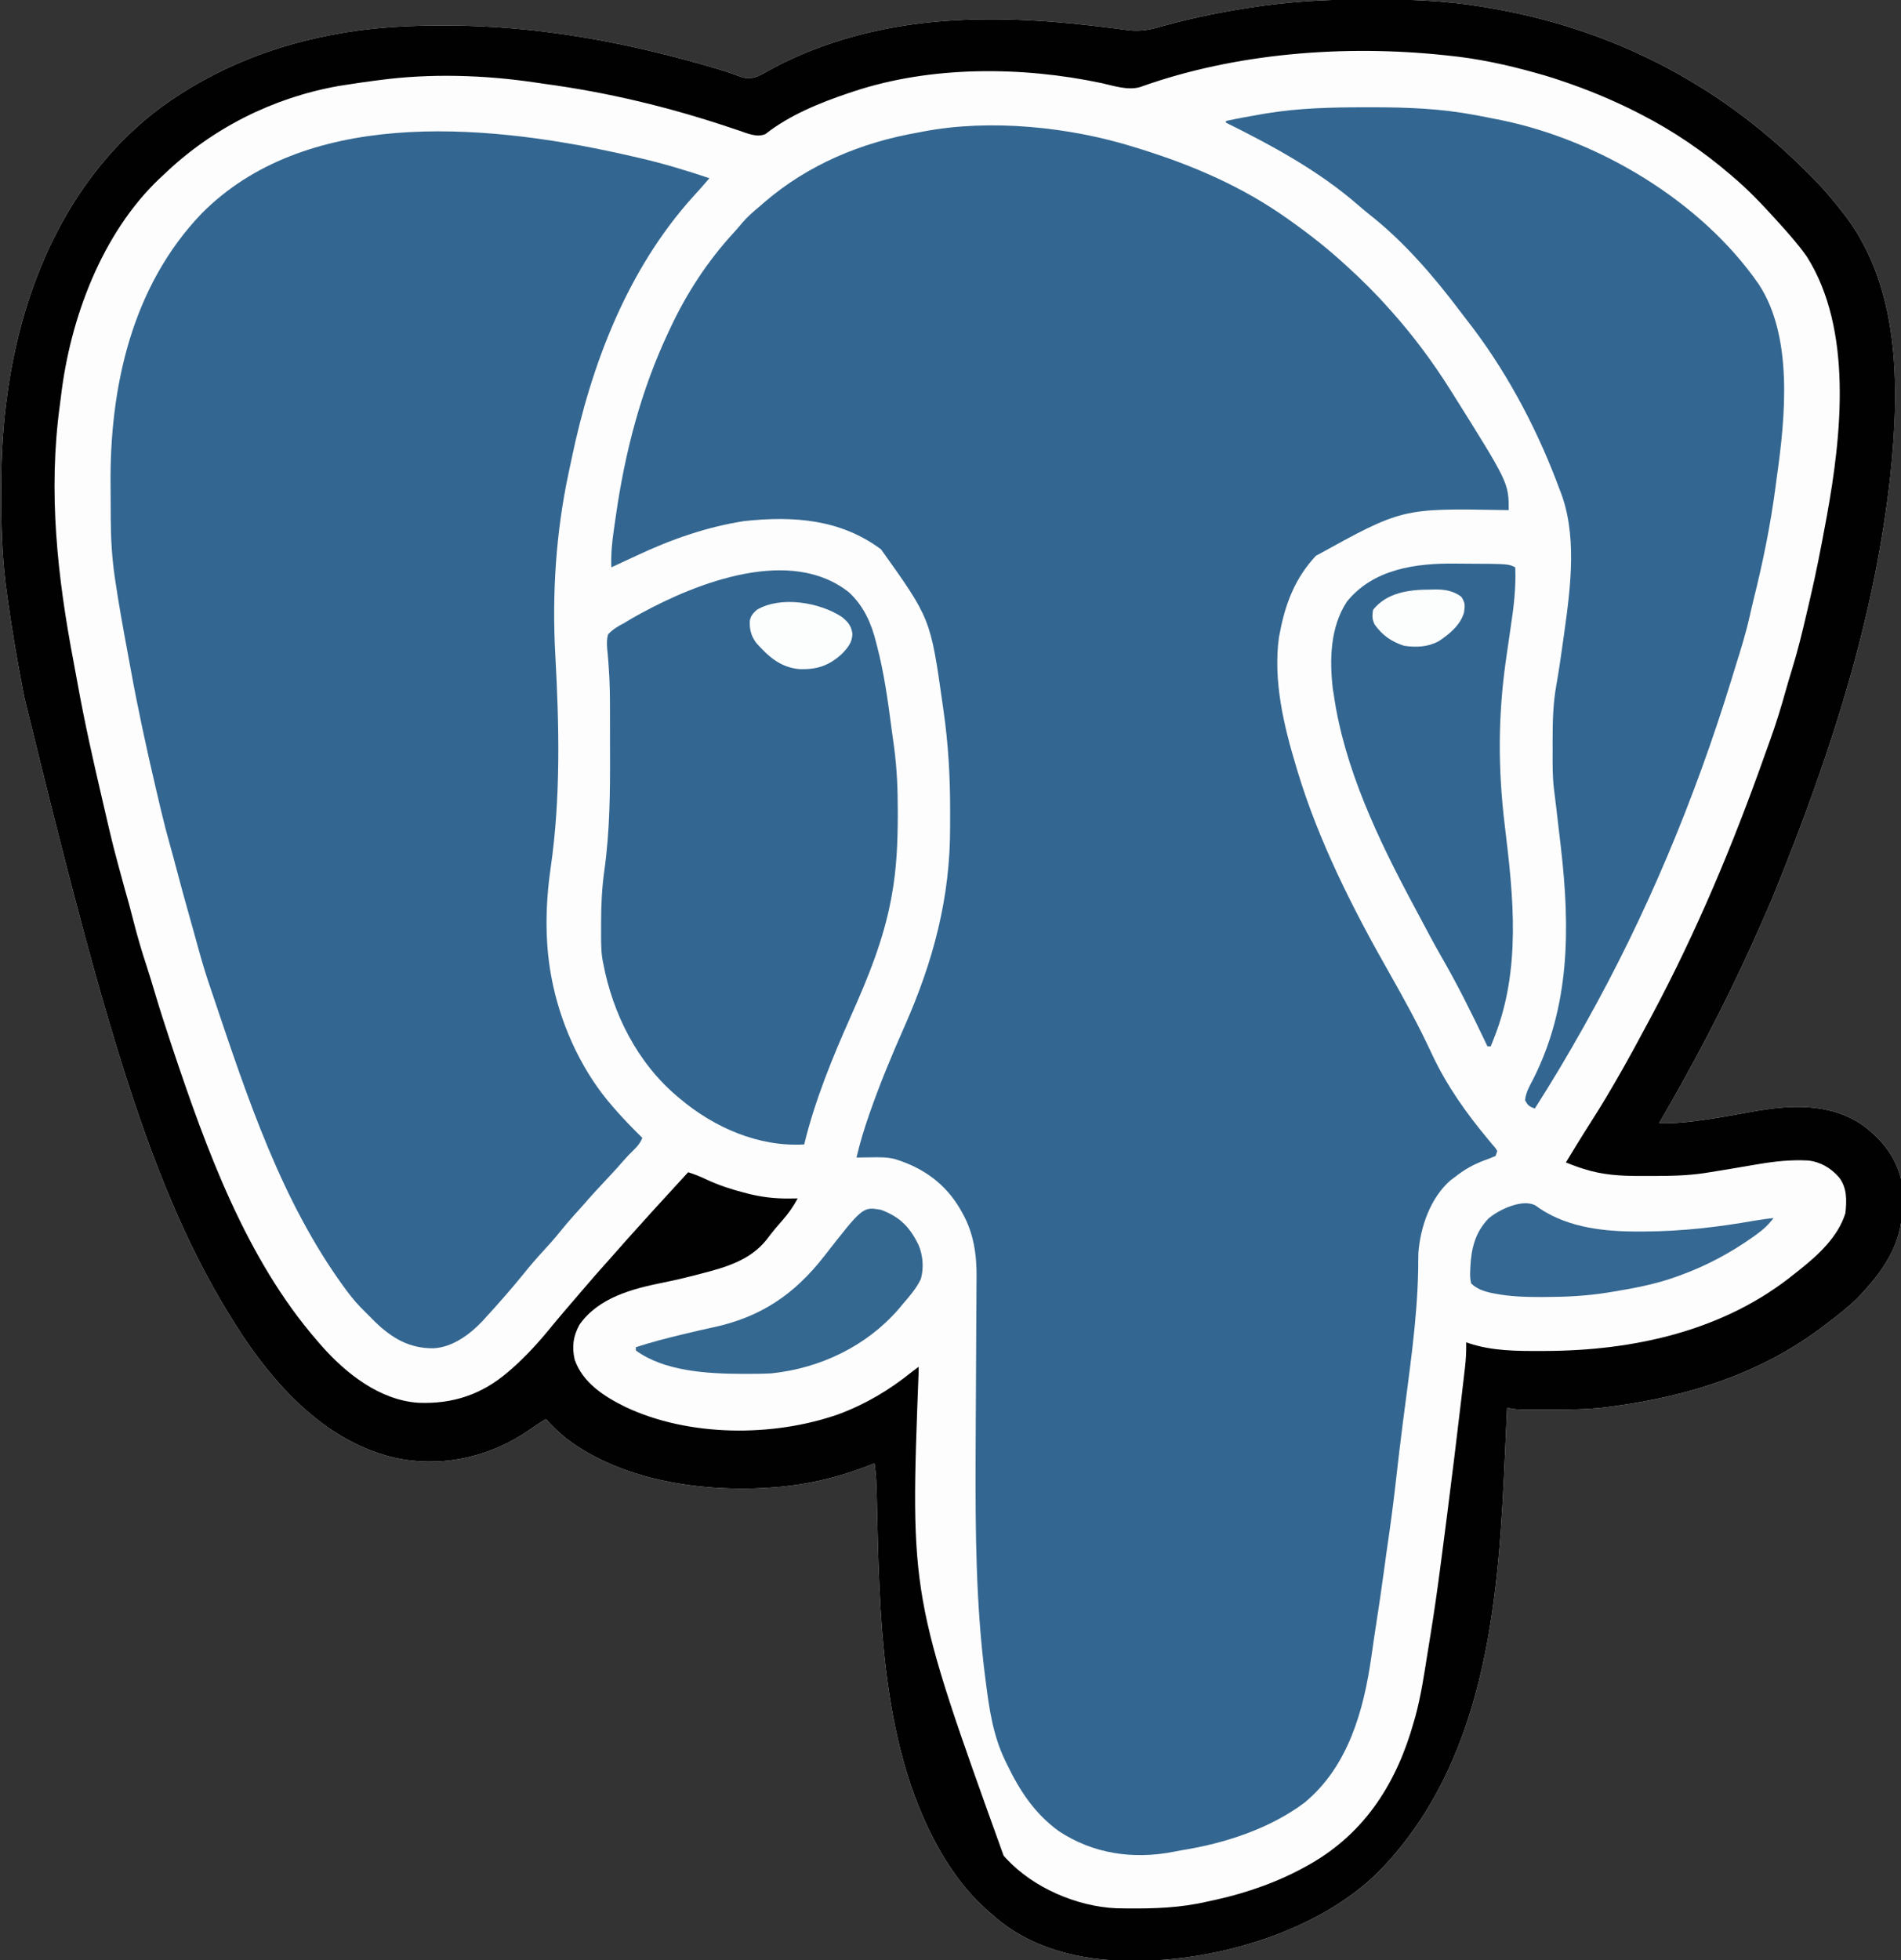
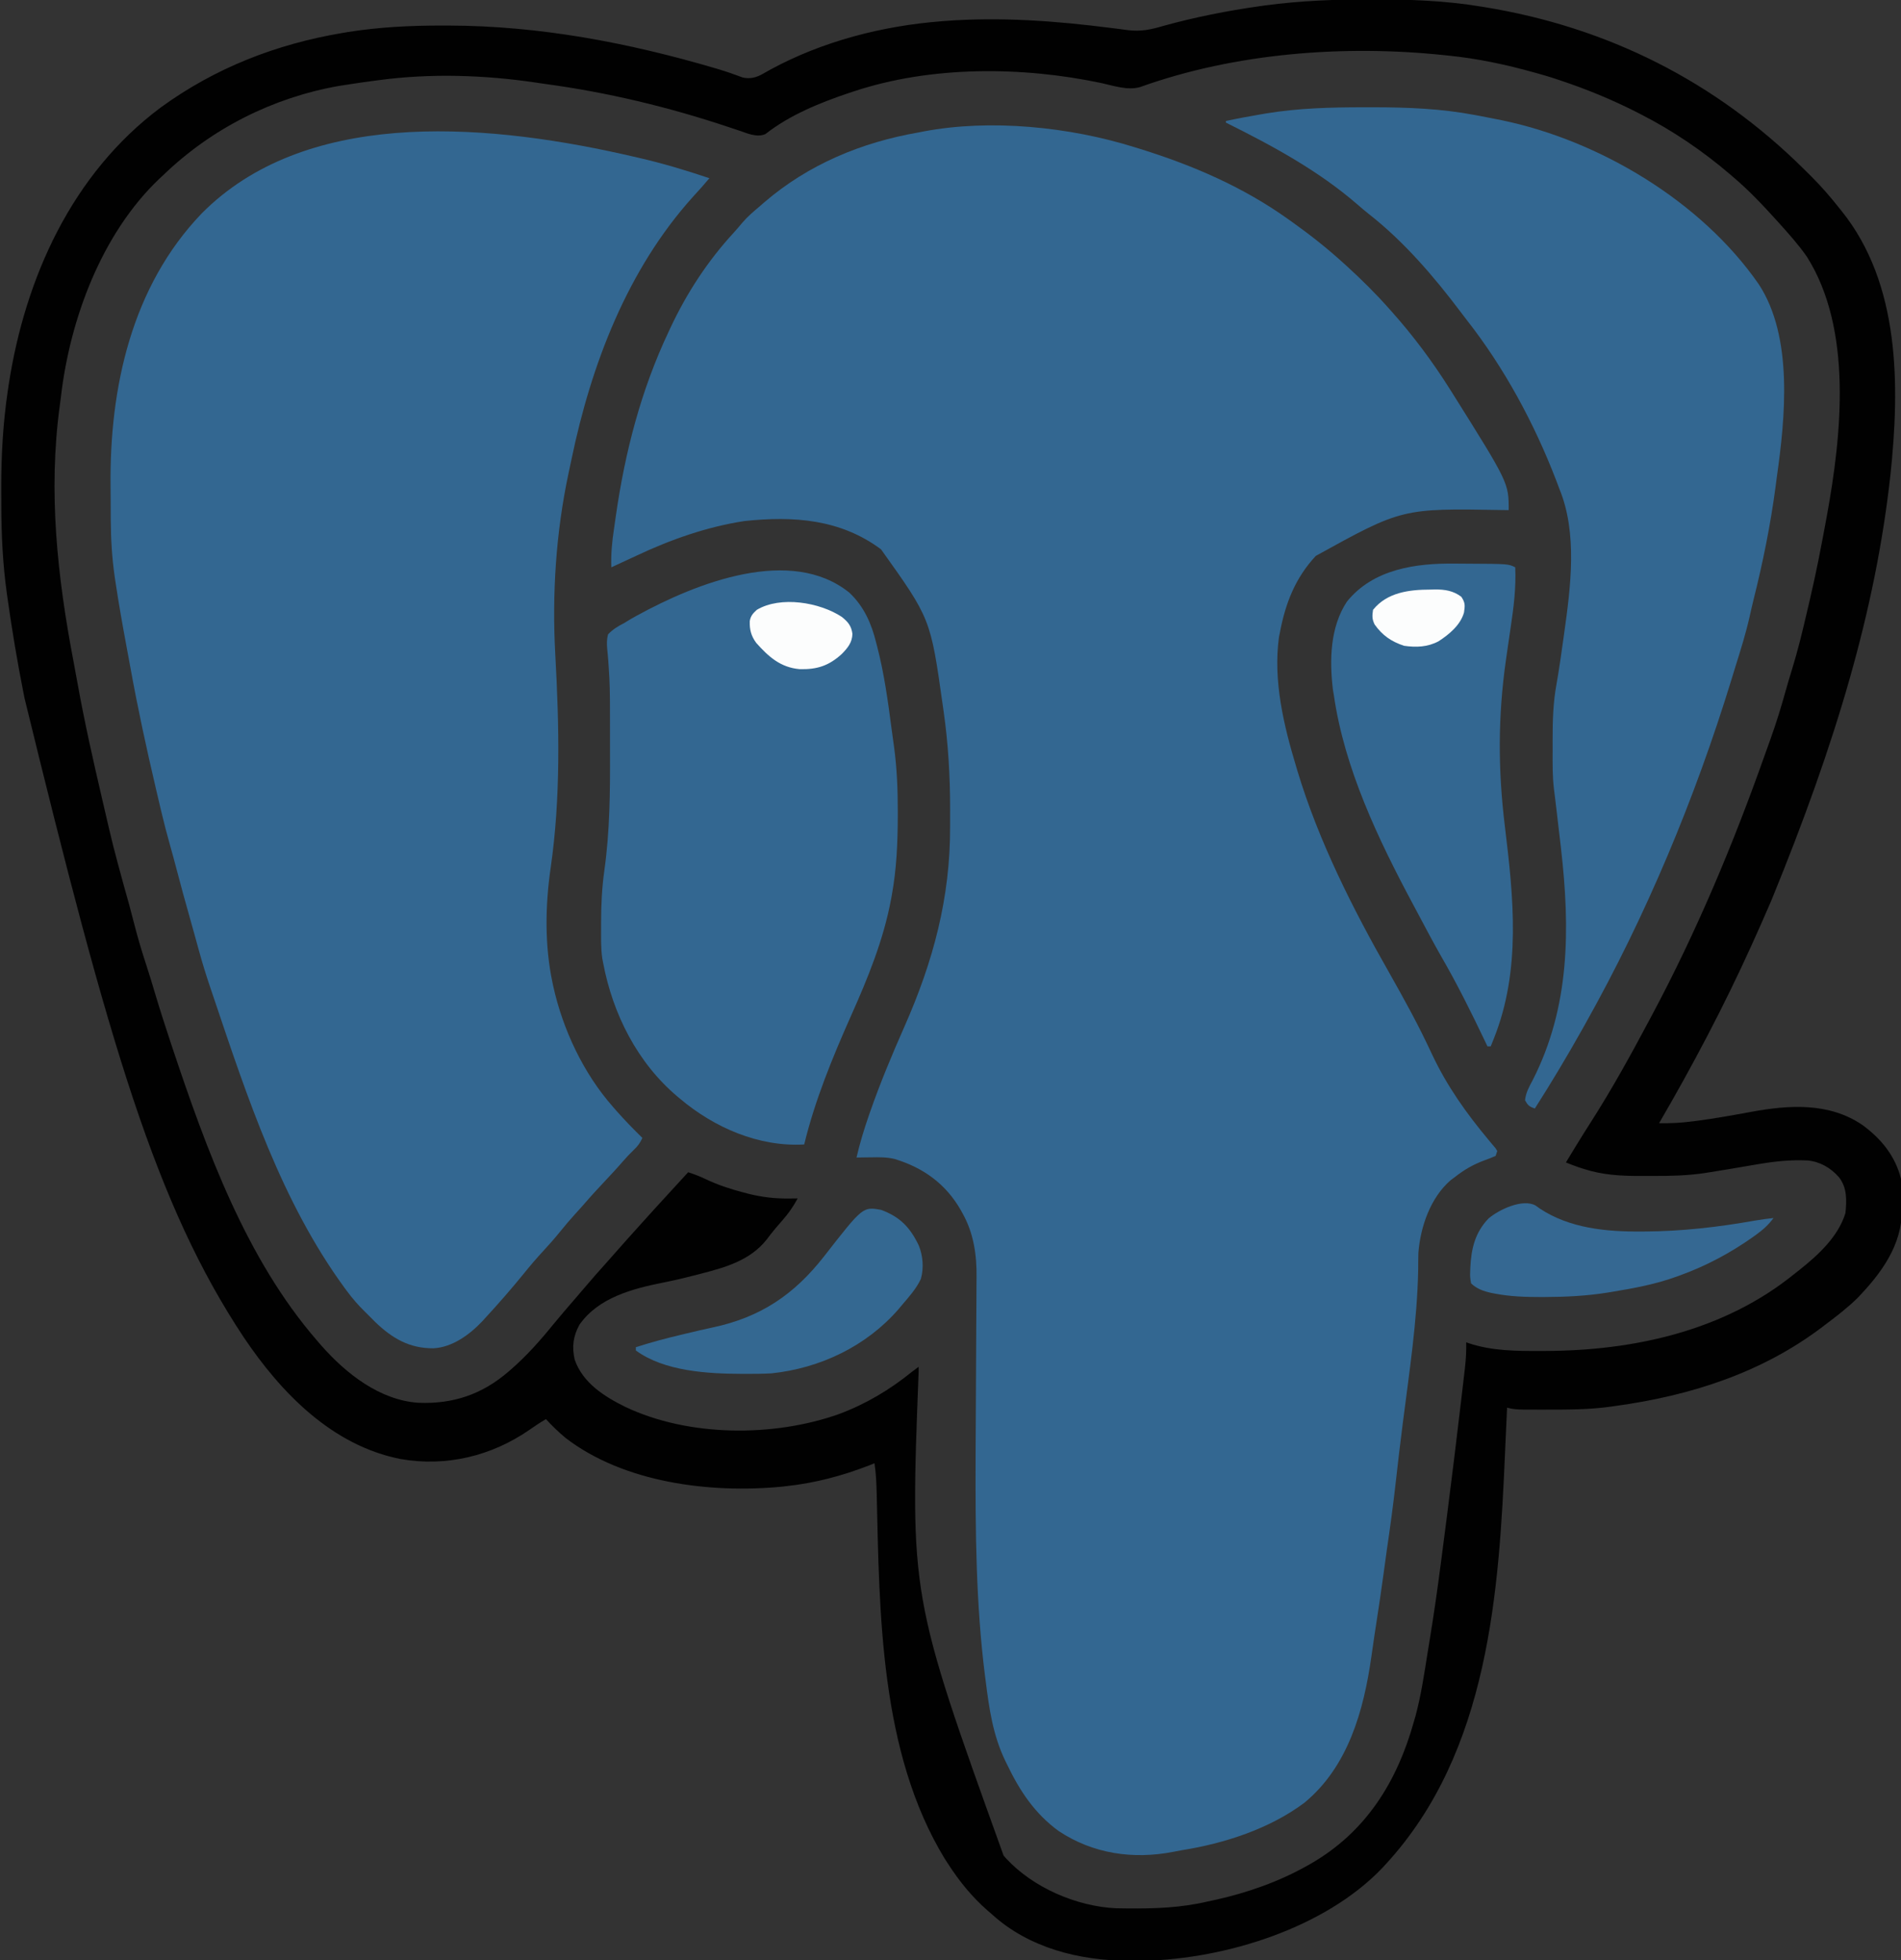
<svg xmlns="http://www.w3.org/2000/svg" version="1.1" width="1163" height="1199">
  <rect width="100%" height="100%" fill="#333333" stroke="none" />
-   <path d="M0 0 C0.997 0 0.997 0 2.015 0.001 C23.992 0.011 45.542 0.796 67.25 4.375 C67.909 4.482 68.569 4.588 69.248 4.698 C144.753 16.938 210.818 50.195 264.975 103.924 C266.396 105.333 267.82 106.738 269.245 108.143 C275.351 114.241 280.906 120.604 286.25 127.375 C287.005 128.311 287.005 128.311 287.775 129.265 C323.876 174.029 323.537 236.464 317.777 290.983 C308.636 373.574 284.45 454.548 245.25 550.375 C244.797 551.431 244.344 552.487 243.877 553.575 C240.734 560.871 237.517 568.133 234.25 575.375 C233.77 576.439 233.29 577.503 232.796 578.6 C215.885 615.922 196.863 651.977 176.25 687.375 C183.18 687.526 189.878 687.136 196.75 686.25 C197.752 686.124 198.754 685.998 199.786 685.868 C210.749 684.418 221.625 682.451 232.498 680.445 C255.738 676.177 280.172 674.552 300.656 688.473 C312.156 696.907 320.685 707.32 324.25 721.375 C324.815 726.327 324.855 731.208 324.812 736.188 C324.836 737.451 324.86 738.715 324.885 740.018 C324.851 762.045 312.295 779.064 297.562 794.375 C291.543 800.255 284.968 805.331 278.25 810.375 C277.431 811.001 277.431 811.001 276.595 811.64 C239.244 840.114 195.267 854.101 149.25 860.375 C148.433 860.494 147.617 860.612 146.775 860.734 C133.464 862.615 120.103 862.554 106.688 862.562 C105.759 862.564 104.83 862.565 103.874 862.566 C101.206 862.565 98.539 862.556 95.871 862.543 C94.657 862.541 94.657 862.541 93.418 862.539 C89.863 862.51 86.671 862.331 83.25 861.375 C83.201 862.487 83.152 863.6 83.102 864.746 C82.884 869.64 82.657 874.534 82.43 879.428 C82.301 882.244 82.176 885.06 82.055 887.877 C78.355 973.372 72.332 1071.657 9.25 1140.375 C8.514 1141.177 7.778 1141.979 7.02 1142.805 C-28.111 1179.642 -88.709 1198.43 -138.547 1199.676 C-141.199 1199.695 -143.848 1199.703 -146.5 1199.688 C-147.197 1199.685 -147.893 1199.683 -148.611 1199.68 C-178.361 1199.516 -209.18 1191.893 -231.75 1171.375 C-233.005 1170.296 -233.005 1170.296 -234.285 1169.195 C-244.041 1160.691 -251.736 1151.219 -258.75 1140.375 C-259.409 1139.363 -260.067 1138.351 -260.746 1137.309 C-300.455 1072.193 -300.694 987.405 -302.409 913.675 C-302.564 907.504 -302.82 901.48 -303.75 895.375 C-304.878 895.822 -306.006 896.27 -307.168 896.73 C-323.536 903.075 -340.267 907.514 -357.75 909.375 C-358.73 909.486 -359.709 909.597 -360.719 909.711 C-404.359 913.873 -457.138 907.316 -492.773 879.848 C-497.057 876.29 -500.997 872.486 -504.75 868.375 C-508.193 870.372 -511.453 872.553 -514.709 874.839 C-537.887 890.918 -565.793 897.709 -593.736 892.773 C-635.582 884.503 -666.774 852.351 -689.688 818.25 C-743.19 737.586 -771.846 640.188 -823.75 427.375 C-823.93 426.47 -824.11 425.565 -824.296 424.632 C-828.134 405.311 -831.378 385.944 -834.125 366.438 C-834.317 365.085 -834.317 365.085 -834.512 363.705 C-837.085 345.402 -837.937 327.447 -837.935 308.973 C-837.937 305.542 -837.956 302.111 -837.975 298.68 C-838.026 278.855 -836.903 259.124 -834 239.5 C-833.832 238.351 -833.663 237.203 -833.49 236.019 C-823.441 170.354 -794.704 106.603 -740.391 66.099 C-707.208 41.93 -669.792 27.374 -629.438 20.562 C-628.284 20.368 -627.131 20.173 -625.942 19.972 C-606.644 16.91 -587.461 15.966 -567.938 16 C-566.178 16.001 -566.178 16.001 -564.382 16.002 C-508.894 16.119 -454.424 26.446 -401.312 42.078 C-400.661 42.27 -400.009 42.462 -399.338 42.659 C-394.285 44.168 -389.33 45.901 -384.398 47.765 C-379.784 48.828 -375.92 47.773 -371.887 45.441 C-370.824 44.846 -370.824 44.846 -369.74 44.24 C-368.98 43.81 -368.22 43.38 -367.438 42.938 C-335.473 25.591 -298.924 16.18 -262.75 13.375 C-262.04 13.319 -261.331 13.262 -260.6 13.204 C-226.762 10.64 -192.644 13.17 -159.059 17.473 C-157.813 17.626 -156.567 17.78 -155.283 17.938 C-153.04 18.215 -150.799 18.51 -148.561 18.826 C-140.864 19.753 -134.757 18.509 -127.375 16.312 C-107.797 10.889 -87.991 6.958 -67.875 4.125 C-66.809 3.974 -65.743 3.823 -64.645 3.667 C-43.132 0.813 -21.687 -0.033 0 0 Z " fill="#FDFDFD" transform="translate(838.75,-0.375)" />
  <path d="M0 0 C1.193 0.369 2.386 0.737 3.616 1.117 C35.731 11.105 66.503 24.36 94 44 C95.107 44.785 95.107 44.785 96.237 45.585 C107.347 53.496 117.916 61.818 128 71 C128.661 71.6 129.323 72.199 130.004 72.817 C139.143 81.139 147.815 89.739 156 99 C156.473 99.529 156.946 100.057 157.434 100.602 C170.592 115.33 182.473 131.292 193 148 C193.449 148.71 193.898 149.419 194.36 150.15 C229 205.356 229 205.356 229 222 C227.838 221.99 226.675 221.979 225.478 221.968 C163.776 220.868 163.776 220.868 111 250 C98.369 263.546 92.37 279.076 89 297 C88.814 297.918 88.629 298.836 88.438 299.781 C84.822 326.38 91.361 353.701 99 379 C99.261 379.877 99.522 380.754 99.792 381.658 C112.796 424.712 133.746 466.085 155.932 505.031 C160.234 512.597 164.438 520.212 168.562 527.875 C169.037 528.757 169.037 528.757 169.522 529.656 C174.005 538.008 178.175 546.475 182.188 555.062 C191.239 574.287 203.1 590.976 216.699 607.242 C217.438 608.132 218.176 609.021 218.938 609.938 C219.879 611.034 219.879 611.034 220.84 612.152 C221.223 612.762 221.606 613.372 222 614 C221.67 614.99 221.34 615.98 221 617 C218.688 618.038 216.447 618.915 214.062 619.75 C207.278 622.283 201.69 625.469 196 630 C195.178 630.606 194.355 631.212 193.508 631.836 C181.112 642.532 174.963 660.43 173.748 676.297 C173.66 679.699 173.635 683.097 173.625 686.5 C173.025 718.052 168.141 749.499 164.166 780.764 C162.643 792.75 161.209 804.742 159.875 816.75 C158.342 830.516 156.475 844.217 154.448 857.919 C153.781 862.503 153.173 867.095 152.562 871.688 C151.109 882.53 149.458 893.342 147.801 904.155 C147.595 905.499 147.389 906.843 147.184 908.188 C147.083 908.845 146.982 909.503 146.878 910.181 C146.212 914.54 145.591 918.905 144.984 923.273 C140.28 956.349 130.759 990.627 103.949 1012.688 C82.582 1028.63 55.099 1037.53 28.99 1041.674 C27.231 1041.962 25.483 1042.312 23.738 1042.672 C-0.836 1047.426 -25.318 1043.865 -46.246 1029.992 C-60.954 1019.352 -70.294 1005.164 -78 989 C-78.343 988.303 -78.686 987.606 -79.04 986.888 C-86.545 971.337 -88.877 954.958 -91 938 C-91.148 936.865 -91.296 935.73 -91.448 934.56 C-96.901 891.273 -97.29 847.206 -97.152 803.637 C-97.15 802.724 -97.147 801.812 -97.144 800.871 C-97.096 784.876 -97.003 768.88 -96.9 752.885 C-96.833 742.42 -96.776 731.956 -96.746 721.491 C-96.729 716.177 -96.695 710.864 -96.644 705.55 C-96.618 702.259 -96.608 698.967 -96.602 695.676 C-96.597 694.171 -96.584 692.667 -96.564 691.163 C-96.386 677.628 -98.348 664.216 -105.062 652.25 C-105.638 651.199 -105.638 651.199 -106.225 650.127 C-115.372 634.125 -129.183 624.168 -146.742 618.871 C-151.496 617.728 -156.136 617.778 -161 617.875 C-162.305 617.889 -162.305 617.889 -163.637 617.902 C-165.758 617.926 -167.879 617.962 -170 618 C-167.982 609.295 -165.433 600.876 -162.5 592.438 C-162.176 591.502 -162.176 591.502 -161.845 590.547 C-155.615 572.629 -148.314 555.18 -140.646 537.835 C-123.067 498.077 -112.577 459.076 -112.739 415.426 C-112.75 412.033 -112.739 408.64 -112.727 405.246 C-112.713 385.022 -113.856 364.841 -116.75 344.812 C-116.917 343.635 -117.084 342.458 -117.256 341.245 C-124.701 288.406 -124.701 288.406 -155 246 C-179.821 227.538 -208.378 225.51 -238.5 228.688 C-261.579 232.219 -283.714 240.029 -304.76 249.945 C-306.881 250.944 -309.009 251.929 -311.141 252.906 C-314.097 254.263 -317.05 255.627 -320 257 C-320.3 248.981 -319.559 241.328 -318.359 233.403 C-317.953 230.685 -317.571 227.964 -317.188 225.242 C-311.589 186.338 -301.82 148.615 -285 113 C-284.632 112.209 -284.264 111.418 -283.884 110.604 C-273.875 89.238 -261.034 69.567 -245.02 52.207 C-243.261 50.285 -241.592 48.324 -239.938 46.312 C-236.641 42.45 -232.882 39.258 -229 36 C-228.125 35.237 -227.249 34.474 -226.348 33.688 C-199.369 10.512 -166.839 -2.972 -132 -9 C-131.006 -9.196 -130.012 -9.392 -128.988 -9.594 C-88.025 -17.364 -39.686 -12.412 0 0 Z " fill="#336791" transform="translate(694,90)" />
  <path d="M0 0 C3.198 0.747 6.4 1.471 9.604 2.191 C24.429 5.575 38.832 9.906 53.241 14.757 C49.959 18.622 46.642 22.428 43.178 26.132 C3.042 70.661 -19.1 128.763 -31.123 186.696 C-31.705 189.497 -32.306 192.293 -32.912 195.089 C-40.664 231.452 -43.089 269.177 -41.036 306.235 C-38.647 349.448 -37.654 393.691 -43.884 436.632 C-47.212 459.682 -47.601 483.889 -42.759 506.757 C-42.55 507.753 -42.55 507.753 -42.337 508.769 C-36.497 535.383 -23.818 562.285 -5.759 582.757 C-4.646 584.035 -4.646 584.035 -3.509 585.339 C1.527 591.031 6.81 596.442 12.241 601.757 C10.901 604.764 9.442 606.755 7.053 609.007 C4.646 611.345 2.361 613.709 0.178 616.257 C-3.358 620.362 -7.053 624.307 -10.759 628.257 C-14.959 632.737 -19.126 637.226 -23.13 641.882 C-25.096 644.145 -27.116 646.354 -29.134 648.57 C-32.245 652.011 -35.224 655.521 -38.134 659.132 C-41.379 663.146 -44.747 666.981 -48.259 670.757 C-52.489 675.309 -56.479 680.003 -60.38 684.839 C-67.886 694.045 -75.695 703.038 -83.759 711.757 C-84.401 712.465 -85.043 713.173 -85.705 713.902 C-93.407 722.057 -104.063 729.863 -115.606 730.43 C-130.339 730.533 -140.902 724.292 -151.336 714.235 C-152.312 713.264 -153.281 712.287 -154.243 711.303 C-155.31 710.216 -156.392 709.144 -157.485 708.083 C-161.531 704.142 -165.088 700.046 -168.447 695.507 C-169.212 694.477 -169.212 694.477 -169.992 693.426 C-208.441 640.859 -229.397 577.207 -249.958 516.135 C-250.702 513.926 -251.451 511.719 -252.201 509.513 C-254.735 502.025 -257.052 494.508 -259.134 486.882 C-259.733 484.716 -260.332 482.549 -260.931 480.382 C-261.232 479.289 -261.533 478.196 -261.843 477.07 C-262.749 473.796 -263.666 470.526 -264.587 467.257 C-267.472 457.027 -270.315 446.79 -272.986 436.501 C-274.142 432.063 -275.344 427.641 -276.596 423.229 C-278.588 416.185 -280.434 409.125 -282.111 402 C-282.326 401.092 -282.54 400.184 -282.762 399.249 C-283.43 396.419 -284.095 393.588 -284.759 390.757 C-284.964 389.884 -285.17 389.012 -285.381 388.112 C-291.147 363.548 -296.482 338.955 -300.967 314.124 C-301.754 309.771 -302.566 305.422 -303.38 301.074 C-305.808 288.061 -308.112 275.038 -310.072 261.945 C-310.231 260.884 -310.391 259.824 -310.555 258.731 C-312.238 247.108 -312.927 235.6 -312.998 223.859 C-313.01 221.894 -313.01 221.894 -313.022 219.889 C-313.037 217.12 -313.047 214.352 -313.054 211.583 C-313.063 208.815 -313.084 206.046 -313.116 203.278 C-313.801 142.908 -300.256 80.966 -257.315 36.253 C-194.991 -26.541 -89.27 -19.872 0 0 Z " fill="#336791" transform="translate(380.759,94.243)" />
  <path d="M0 0 C0.997 0 0.997 0 2.015 0.001 C23.992 0.011 45.542 0.796 67.25 4.375 C67.909 4.482 68.569 4.588 69.248 4.698 C144.753 16.938 210.818 50.195 264.975 103.924 C266.396 105.333 267.82 106.738 269.245 108.143 C275.351 114.241 280.906 120.604 286.25 127.375 C287.005 128.311 287.005 128.311 287.775 129.265 C323.876 174.029 323.537 236.464 317.777 290.983 C308.636 373.574 284.45 454.548 245.25 550.375 C244.797 551.431 244.344 552.487 243.877 553.575 C240.734 560.871 237.517 568.133 234.25 575.375 C233.77 576.439 233.29 577.503 232.796 578.6 C215.885 615.922 196.863 651.977 176.25 687.375 C183.18 687.526 189.878 687.136 196.75 686.25 C197.752 686.124 198.754 685.998 199.786 685.868 C210.749 684.418 221.625 682.451 232.498 680.445 C255.738 676.177 280.172 674.552 300.656 688.473 C312.156 696.907 320.685 707.32 324.25 721.375 C324.815 726.327 324.855 731.208 324.812 736.188 C324.836 737.451 324.86 738.715 324.885 740.018 C324.851 762.045 312.295 779.064 297.562 794.375 C291.543 800.255 284.968 805.331 278.25 810.375 C277.431 811.001 277.431 811.001 276.595 811.64 C239.244 840.114 195.267 854.101 149.25 860.375 C148.433 860.494 147.617 860.612 146.775 860.734 C133.464 862.615 120.103 862.554 106.688 862.562 C105.759 862.564 104.83 862.565 103.874 862.566 C101.206 862.565 98.539 862.556 95.871 862.543 C94.657 862.541 94.657 862.541 93.418 862.539 C89.863 862.51 86.671 862.331 83.25 861.375 C83.201 862.487 83.152 863.6 83.102 864.746 C82.884 869.64 82.657 874.534 82.43 879.428 C82.301 882.244 82.176 885.06 82.055 887.877 C78.355 973.372 72.332 1071.657 9.25 1140.375 C8.514 1141.177 7.778 1141.979 7.02 1142.805 C-28.111 1179.642 -88.709 1198.43 -138.547 1199.676 C-141.199 1199.695 -143.848 1199.703 -146.5 1199.688 C-147.197 1199.685 -147.893 1199.683 -148.611 1199.68 C-178.361 1199.516 -209.18 1191.893 -231.75 1171.375 C-233.005 1170.296 -233.005 1170.296 -234.285 1169.195 C-244.041 1160.691 -251.736 1151.219 -258.75 1140.375 C-259.409 1139.363 -260.067 1138.351 -260.746 1137.309 C-300.455 1072.193 -300.694 987.405 -302.409 913.675 C-302.564 907.504 -302.82 901.48 -303.75 895.375 C-304.878 895.822 -306.006 896.27 -307.168 896.73 C-323.536 903.075 -340.267 907.514 -357.75 909.375 C-358.73 909.486 -359.709 909.597 -360.719 909.711 C-404.359 913.873 -457.138 907.316 -492.773 879.848 C-497.057 876.29 -500.997 872.486 -504.75 868.375 C-508.193 870.372 -511.453 872.553 -514.709 874.839 C-537.887 890.918 -565.793 897.709 -593.736 892.773 C-635.582 884.503 -666.774 852.351 -689.688 818.25 C-743.19 737.586 -771.846 640.188 -823.75 427.375 C-823.93 426.47 -824.11 425.565 -824.296 424.632 C-828.134 405.311 -831.378 385.944 -834.125 366.438 C-834.317 365.085 -834.317 365.085 -834.512 363.705 C-837.085 345.402 -837.937 327.447 -837.935 308.973 C-837.937 305.542 -837.956 302.111 -837.975 298.68 C-838.026 278.855 -836.903 259.124 -834 239.5 C-833.832 238.351 -833.663 237.203 -833.49 236.019 C-823.441 170.354 -794.704 106.603 -740.391 66.099 C-707.208 41.93 -669.792 27.374 -629.438 20.562 C-628.284 20.368 -627.131 20.173 -625.942 19.972 C-606.644 16.91 -587.461 15.966 -567.938 16 C-566.178 16.001 -566.178 16.001 -564.382 16.002 C-508.894 16.119 -454.424 26.446 -401.312 42.078 C-400.661 42.27 -400.009 42.462 -399.338 42.659 C-394.285 44.168 -389.33 45.901 -384.398 47.765 C-379.784 48.828 -375.92 47.773 -371.887 45.441 C-370.824 44.846 -370.824 44.846 -369.74 44.24 C-368.98 43.81 -368.22 43.38 -367.438 42.938 C-335.473 25.591 -298.924 16.18 -262.75 13.375 C-262.04 13.319 -261.331 13.262 -260.6 13.204 C-226.762 10.64 -192.644 13.17 -159.059 17.473 C-157.813 17.626 -156.567 17.78 -155.283 17.938 C-153.04 18.215 -150.799 18.51 -148.561 18.826 C-140.864 19.753 -134.757 18.509 -127.375 16.312 C-107.797 10.889 -87.991 6.958 -67.875 4.125 C-66.809 3.974 -65.743 3.823 -64.645 3.667 C-43.132 0.813 -21.687 -0.033 0 0 Z M-141.137 53.59 C-148.674 55.854 -157.409 52.853 -164.855 51.199 C-213.536 40.897 -269.237 40.546 -316.75 56.375 C-317.7 56.689 -318.649 57.003 -319.627 57.327 C-337.365 63.32 -355.625 70.737 -370.469 82.365 C-375.704 84.684 -381.719 81.879 -386.852 80.152 C-388.228 79.695 -389.605 79.238 -390.981 78.782 C-391.697 78.542 -392.413 78.302 -393.151 78.055 C-429.865 65.794 -467.087 56.864 -505.456 51.691 C-507.445 51.417 -509.43 51.119 -511.414 50.816 C-542.495 46.208 -575.562 45.194 -606.75 49.375 C-607.628 49.487 -608.506 49.6 -609.41 49.716 C-615.539 50.507 -621.647 51.403 -627.75 52.375 C-628.984 52.566 -630.217 52.757 -631.488 52.953 C-671.874 60.088 -709.314 78.994 -738.75 107.375 C-739.576 108.138 -740.403 108.901 -741.254 109.688 C-776.477 143.158 -795.87 195.277 -801.442 242.799 C-801.661 244.632 -801.9 246.462 -802.151 248.291 C-809.385 301.39 -803.634 353.281 -793.681 405.465 C-792.874 409.702 -792.096 413.943 -791.332 418.188 C-787.032 442.088 -781.713 465.733 -776.188 489.375 C-775.956 490.367 -775.724 491.358 -775.486 492.38 C-769.641 517.661 -769.641 517.661 -762.812 542.688 C-760.67 550.03 -758.697 557.4 -756.812 564.812 C-754.642 573.295 -752.193 581.646 -749.461 589.965 C-747.519 595.883 -745.711 601.834 -743.938 607.805 C-740.888 618.035 -737.627 628.186 -734.25 638.312 C-733.952 639.206 -733.655 640.099 -733.348 641.02 C-712.572 703.216 -688.289 770.23 -644.75 820.375 C-643.899 821.36 -643.048 822.345 -642.172 823.359 C-627.059 840.526 -606.396 856.811 -582.75 858.375 C-561.573 859.219 -543.867 853.266 -527.75 839.375 C-527.248 838.943 -526.745 838.511 -526.228 838.065 C-516.554 829.666 -508.242 820.29 -500.188 810.348 C-495.983 805.22 -491.64 800.213 -487.312 795.191 C-485.747 793.372 -484.189 791.548 -482.633 789.723 C-477.419 783.61 -472.16 777.553 -466.762 771.602 C-464.903 769.544 -463.071 767.467 -461.25 765.375 C-457.139 760.658 -452.942 756.02 -448.75 751.375 C-448.028 750.571 -447.306 749.766 -446.562 748.938 C-441.151 742.907 -435.687 736.926 -430.206 730.96 C-427.656 728.184 -425.109 725.404 -422.562 722.625 C-421.632 721.609 -420.701 720.594 -419.77 719.578 C-418.77 718.488 -418.77 718.488 -417.75 717.375 C-413.911 718.567 -410.328 720.005 -406.702 721.736 C-399.291 725.224 -391.797 727.681 -383.875 729.75 C-382.925 730 -381.975 730.251 -380.996 730.509 C-372.729 732.581 -364.652 733.537 -356.125 733.438 C-354.59 733.424 -354.59 733.424 -353.023 733.41 C-352.273 733.399 -351.523 733.387 -350.75 733.375 C-353.412 738.32 -356.295 742.482 -360 746.688 C-360.982 747.819 -361.962 748.952 -362.941 750.086 C-363.42 750.64 -363.898 751.194 -364.391 751.765 C-366.321 754.052 -368.123 756.433 -369.938 758.812 C-379.915 771.24 -394.773 775.521 -409.75 779.375 C-410.994 779.702 -412.238 780.03 -413.52 780.367 C-419.942 782.031 -426.374 783.522 -432.88 784.824 C-451.754 788.616 -472.57 793.964 -484.25 810.625 C-488.108 817.698 -488.95 824.045 -487.168 831.961 C-482.229 846.258 -468.996 854.602 -456.057 860.955 C-417.34 879.286 -365.667 879.445 -325.75 865.375 C-309.189 859.259 -294.431 850.456 -280.75 839.375 C-279.42 838.371 -278.087 837.37 -276.75 836.375 C-276.744 837.255 -276.738 838.135 -276.732 839.042 C-282.013 976.345 -282.013 976.345 -224.75 1135.375 C-223.946 1136.274 -223.946 1136.274 -223.125 1137.191 C-206.557 1155.043 -180.055 1166.436 -155.924 1167.552 C-154.543 1167.578 -153.162 1167.598 -151.781 1167.613 C-151.032 1167.623 -150.283 1167.633 -149.511 1167.643 C-132.494 1167.819 -116.392 1167.304 -99.75 1163.375 C-98.098 1163.019 -96.446 1162.665 -94.793 1162.312 C-75.379 1157.984 -56.087 1151.182 -38.75 1141.375 C-38.168 1141.046 -37.587 1140.718 -36.987 1140.379 C-3.132 1120.97 15.95 1090.23 26.25 1053.375 C26.724 1051.735 26.724 1051.735 27.207 1050.062 C30.597 1037.528 32.495 1024.706 34.529 1011.895 C35.068 1008.499 35.621 1005.106 36.178 1001.713 C38.592 986.943 40.699 972.152 42.625 957.312 C42.928 954.999 43.23 952.685 43.533 950.371 C44.446 943.374 45.35 936.375 46.25 929.375 C46.385 928.323 46.521 927.27 46.66 926.186 C49.646 902.928 52.494 879.654 55.217 856.364 C55.486 854.06 55.757 851.756 56.03 849.453 C56.407 846.25 56.779 843.047 57.148 839.844 C57.261 838.9 57.373 837.956 57.488 836.984 C58.085 831.741 58.359 826.652 58.25 821.375 C59.054 821.665 59.054 821.665 59.875 821.961 C74.117 826.693 89.088 826.751 103.938 826.688 C104.83 826.686 105.722 826.684 106.642 826.682 C160.992 826.496 216.244 814.35 259.25 779.375 C260.188 778.638 261.127 777.9 262.094 777.141 C273.54 768.022 285.788 756.892 290.25 742.375 C291.059 734.503 291.324 726.819 286.25 720.375 C281.249 714.697 274.755 710.887 267.152 710.18 C256.96 709.663 247.298 710.675 237.25 712.375 C236.065 712.573 234.881 712.771 233.66 712.975 C228.667 713.815 223.676 714.662 218.686 715.52 C214.877 716.163 211.066 716.778 207.25 717.375 C206.007 717.571 204.764 717.766 203.484 717.968 C193.229 719.425 183.108 719.684 172.758 719.636 C169.989 719.625 167.222 719.636 164.453 719.648 C152.668 719.658 141.625 719.027 130.312 715.375 C129.272 715.045 128.232 714.715 127.16 714.375 C124.484 713.455 121.865 712.454 119.25 711.375 C120.831 708.77 122.415 706.165 124 703.562 C124.745 702.34 124.745 702.34 125.505 701.092 C128.47 696.239 131.484 691.423 134.553 686.635 C147.458 666.472 159.012 645.501 170.25 624.375 C170.73 623.479 171.209 622.583 171.704 621.659 C199.135 570.33 221.508 516.976 240.911 462.151 C242.061 458.902 243.228 455.659 244.402 452.418 C247.946 442.576 250.988 432.657 253.785 422.578 C254.953 418.382 256.208 414.219 257.498 410.059 C261.029 398.628 263.857 387.067 266.547 375.412 C267.198 372.601 267.861 369.792 268.527 366.984 C272.236 351.209 275.332 335.313 278.25 319.375 C278.45 318.298 278.65 317.222 278.856 316.112 C287.895 266.553 294.851 201.94 266.625 157.312 C261.4 149.869 255.339 143.114 249.25 136.375 C248.443 135.482 248.443 135.482 247.621 134.57 C239.267 125.354 230.776 116.394 221.25 108.375 C220.746 107.941 220.242 107.507 219.723 107.061 C203.138 92.831 184.719 80.328 165.25 70.375 C164.358 69.917 163.466 69.458 162.547 68.986 C147.189 61.175 131.597 54.801 115.25 49.375 C114 48.957 112.749 48.54 111.461 48.109 C108.404 47.134 105.341 46.235 102.25 45.375 C101.574 45.185 100.898 44.995 100.202 44.799 C82.8 39.938 65.249 36.152 47.25 34.375 C45.99 34.24 45.99 34.24 44.705 34.102 C-16.322 27.691 -83.115 32.777 -141.137 53.59 Z " fill="#010101" transform="translate(838.75,-0.375)" />
  <path d="M0 0 C1.995 0 3.989 -0.003 5.984 -0.005 C26.83 -0.002 47.379 0.811 67.899 4.688 C69.678 5.019 69.678 5.019 71.493 5.357 C74.925 6.009 78.35 6.685 81.774 7.375 C82.668 7.554 83.562 7.733 84.483 7.917 C144.224 20.27 206.682 57.561 241.758 108.242 C262.94 140.54 257.979 189.849 252.774 226.375 C252.541 228.154 252.311 229.932 252.083 231.711 C248.99 255.212 244.304 278.294 238.539 301.276 C237.719 304.597 236.96 307.927 236.218 311.266 C233.928 321.505 230.807 331.481 227.674 341.487 C226.739 344.488 225.825 347.494 224.911 350.5 C202.573 423.127 172.991 494.077 135.774 560.375 C134.865 561.999 134.865 561.999 133.939 563.655 C124.664 580.191 114.979 596.393 104.774 612.375 C101.334 611.228 100.508 610.496 98.774 607.375 C99.178 602.771 101.344 599.018 103.462 595 C126.347 550.166 126.372 502.238 120.774 453.375 C120.69 452.631 120.605 451.887 120.518 451.12 C119.667 443.617 118.797 436.115 117.883 428.619 C117.647 426.675 117.415 424.731 117.183 422.787 C116.944 420.794 116.699 418.803 116.44 416.813 C115.531 409.219 115.623 401.591 115.644 393.954 C115.649 391.578 115.644 389.202 115.637 386.826 C115.631 375.393 115.932 364.089 118.024 352.813 C119.721 343.222 121.056 333.583 122.399 323.938 C122.509 323.154 122.619 322.371 122.733 321.564 C126.714 293.199 130.95 260.461 119.774 233.375 C119.111 231.625 118.451 229.874 117.794 228.121 C104.45 193.42 86.11 159.386 63.131 130.113 C61.812 128.424 60.518 126.718 59.231 125.004 C43.095 103.572 24.592 82.031 3.419 65.461 C0.985 63.541 -1.359 61.543 -3.695 59.507 C-27.787 38.625 -55.816 23.509 -84.226 9.375 C-84.226 9.045 -84.226 8.715 -84.226 8.375 C-77.254 6.869 -70.256 5.578 -63.226 4.375 C-62.121 4.183 -61.016 3.991 -59.877 3.793 C-39.97 0.501 -20.139 -0.002 0 0 Z " fill="#336791" transform="translate(834.226,65.625)" />
-   <path d="M0 0 C8.883 8.38 13.516 18.833 16.375 30.5 C16.561 31.211 16.748 31.922 16.939 32.654 C21.288 49.309 23.6 66.266 25.823 83.308 C26.307 87.014 26.83 90.714 27.355 94.414 C29.138 107.668 29.636 120.771 29.625 134.125 C29.624 134.917 29.624 135.708 29.623 136.524 C29.576 152.926 28.915 169.019 25.938 185.188 C25.81 185.888 25.682 186.588 25.55 187.31 C20.871 212.507 11.309 235.766 0.911 259.047 C-10.327 284.313 -21.109 310.566 -27.625 337.5 C-55.414 339.108 -82.676 327.184 -103.625 309.5 C-104.392 308.86 -104.392 308.86 -105.175 308.208 C-129.701 287.54 -144.745 257.666 -150.625 226.5 C-150.891 225.117 -150.891 225.117 -151.162 223.706 C-152.093 217.257 -151.868 210.694 -151.875 204.188 C-151.877 203.405 -151.878 202.623 -151.88 201.818 C-151.881 191.028 -151.387 180.496 -149.877 169.797 C-146.504 145.659 -146.335 121.637 -146.429 97.32 C-146.44 93.821 -146.44 90.323 -146.439 86.824 C-146.44 83.372 -146.446 79.92 -146.453 76.468 C-146.456 74.774 -146.457 73.081 -146.456 71.387 C-146.455 62.822 -146.566 54.318 -147.212 45.776 C-147.304 44.428 -147.394 43.08 -147.485 41.731 C-147.663 39.277 -147.885 36.826 -148.158 34.38 C-148.388 31.137 -148.48 28.639 -147.625 25.5 C-144.678 22.368 -141.419 20.464 -137.625 18.5 C-136.328 17.717 -135.034 16.928 -133.746 16.129 C-132.522 15.433 -131.295 14.744 -130.062 14.062 C-129.385 13.687 -128.708 13.311 -128.011 12.924 C-93.075 -6.198 -35.651 -28.714 0 0 Z " fill="#336791" transform="translate(519.625,362.5)" />
+   <path d="M0 0 C8.883 8.38 13.516 18.833 16.375 30.5 C16.561 31.211 16.748 31.922 16.939 32.654 C21.288 49.309 23.6 66.266 25.823 83.308 C26.307 87.014 26.83 90.714 27.355 94.414 C29.138 107.668 29.636 120.771 29.625 134.125 C29.624 134.917 29.624 135.708 29.623 136.524 C29.576 152.926 28.915 169.019 25.938 185.188 C25.81 185.888 25.682 186.588 25.55 187.31 C20.871 212.507 11.309 235.766 0.911 259.047 C-10.327 284.313 -21.109 310.566 -27.625 337.5 C-55.414 339.108 -82.676 327.184 -103.625 309.5 C-104.392 308.86 -104.392 308.86 -105.175 308.208 C-129.701 287.54 -144.745 257.666 -150.625 226.5 C-150.891 225.117 -150.891 225.117 -151.162 223.706 C-152.093 217.257 -151.868 210.694 -151.875 204.188 C-151.877 203.405 -151.878 202.623 -151.88 201.818 C-151.881 191.028 -151.387 180.496 -149.877 169.797 C-146.504 145.659 -146.335 121.637 -146.429 97.32 C-146.44 93.821 -146.44 90.323 -146.439 86.824 C-146.44 83.372 -146.446 79.92 -146.453 76.468 C-146.456 74.774 -146.457 73.081 -146.456 71.387 C-146.455 62.822 -146.566 54.318 -147.212 45.776 C-147.304 44.428 -147.394 43.08 -147.485 41.731 C-147.663 39.277 -147.885 36.826 -148.158 34.38 C-148.388 31.137 -148.48 28.639 -147.625 25.5 C-144.678 22.368 -141.419 20.464 -137.625 18.5 C-136.328 17.717 -135.034 16.928 -133.746 16.129 C-132.522 15.433 -131.295 14.744 -130.062 14.062 C-93.075 -6.198 -35.651 -28.714 0 0 Z " fill="#336791" transform="translate(519.625,362.5)" />
  <path d="M0 0 C2.367 0.031 4.732 0.041 7.099 0.047 C32.389 0.174 32.389 0.174 36.603 2.281 C37.154 14.825 35.653 26.759 33.782 39.143 C32.945 44.699 32.154 50.262 31.361 55.824 C31.205 56.913 31.049 58.002 30.889 59.123 C25.995 93.503 26.032 126.039 30.236 160.487 C35.561 204.194 40.254 248.461 23.603 290.281 C23.203 291.288 22.804 292.295 22.392 293.332 C22.002 294.297 22.002 294.297 21.603 295.281 C20.943 295.281 20.283 295.281 19.603 295.281 C19.156 294.341 18.709 293.402 18.249 292.433 C9.776 274.65 1.1 257.155 -8.785 240.105 C-13.611 231.652 -18.143 223.03 -22.717 214.438 C-23.804 212.394 -24.894 210.353 -25.987 208.312 C-47.188 168.697 -67.978 125.225 -74.397 80.281 C-74.585 79.171 -74.773 78.061 -74.967 76.918 C-77.096 58.902 -76.644 38.854 -66.397 23.281 C-50.276 3.269 -24.13 -0.321 0 0 Z " fill="#336791" transform="translate(890.397,344.719)" />
  <path d="M0 0 C11.637 4.273 17.779 10.732 23.055 21.703 C25.673 28.065 26.235 35.548 24.387 42.211 C21.647 48.124 17.201 53.084 13 58 C11.886 59.334 11.886 59.334 10.75 60.695 C-8.939 83.428 -37.27 96.884 -67 100 C-72.358 100.285 -77.699 100.34 -83.062 100.312 C-84.138 100.31 -84.138 100.31 -85.236 100.308 C-105.996 100.231 -132.55 98.797 -150 86 C-150 85.34 -150 84.68 -150 84 C-140.995 81.11 -131.953 78.671 -122.75 76.5 C-121.476 76.194 -120.202 75.888 -118.889 75.572 C-113.618 74.309 -108.348 73.054 -103.043 71.941 C-73.672 65.724 -53.043 51.776 -34.75 28.312 C-11.127 -1.983 -11.127 -1.983 0 0 Z " fill="#346891" transform="translate(539,740)" />
  <path d="M0 0 C1.268 0.907 1.268 0.907 2.562 1.832 C20.713 13.892 43.121 16.052 64.375 15.895 C65.138 15.891 65.902 15.888 66.688 15.884 C89.708 15.764 111.858 13.177 134.493 9.164 C138.175 8.541 141.851 8.057 145.562 7.645 C142.571 11.733 139.198 14.752 135.125 17.707 C134.48 18.175 133.836 18.644 133.171 19.126 C119.353 28.922 104.48 36.875 88.562 42.645 C87.593 43.002 87.593 43.002 86.603 43.366 C73.642 48.085 60.502 50.549 46.938 52.77 C45.382 53.026 45.382 53.026 43.795 53.287 C31.09 55.306 18.471 55.915 5.625 55.957 C4.858 55.96 4.091 55.962 3.301 55.965 C-6.174 55.968 -15.413 55.693 -24.75 53.895 C-25.565 53.738 -26.381 53.581 -27.22 53.419 C-31.945 52.359 -35.822 51.016 -39.438 47.645 C-40.003 44.837 -40.16 42.987 -40 40.207 C-39.976 39.501 -39.953 38.794 -39.928 38.066 C-39.37 26.415 -37.033 16.507 -28.797 7.938 C-22.523 2.55 -7.944 -4.418 0 0 Z " fill="#356892" transform="translate(939.438,737.355)" />
  <path d="M0 0 C3.794 3.056 5.816 5.458 6.48 10.355 C6.323 15.705 3.604 18.944 -0.02 22.668 C-7.936 29.884 -15.163 32.245 -25.84 31.949 C-37.553 30.913 -44.769 24.392 -52.355 15.914 C-55.489 11.684 -56.488 7.772 -56.332 2.594 C-55.811 -0.618 -54.372 -2.165 -52.02 -4.332 C-37.466 -13.002 -13.557 -8.942 0 0 Z " fill="#FCFDFD" transform="translate(515.02,377.332)" />
  <path d="M0 0 C1.412 -0.037 1.412 -0.037 2.854 -0.074 C8.965 -0.1 13.926 0.667 18.938 4.375 C21.411 8.086 21.198 9.699 20.602 13.969 C18.484 21.641 11.45 27.469 4.984 31.633 C-1.699 35.173 -8.665 35.434 -16.062 34.375 C-23.872 31.802 -29.315 28.047 -34.062 21.375 C-35.709 18.082 -35.601 16.023 -35.062 12.375 C-26.42 1.648 -12.883 0.018 0 0 Z " fill="#FCFDFD" transform="translate(875.062,360.625)" />
</svg>